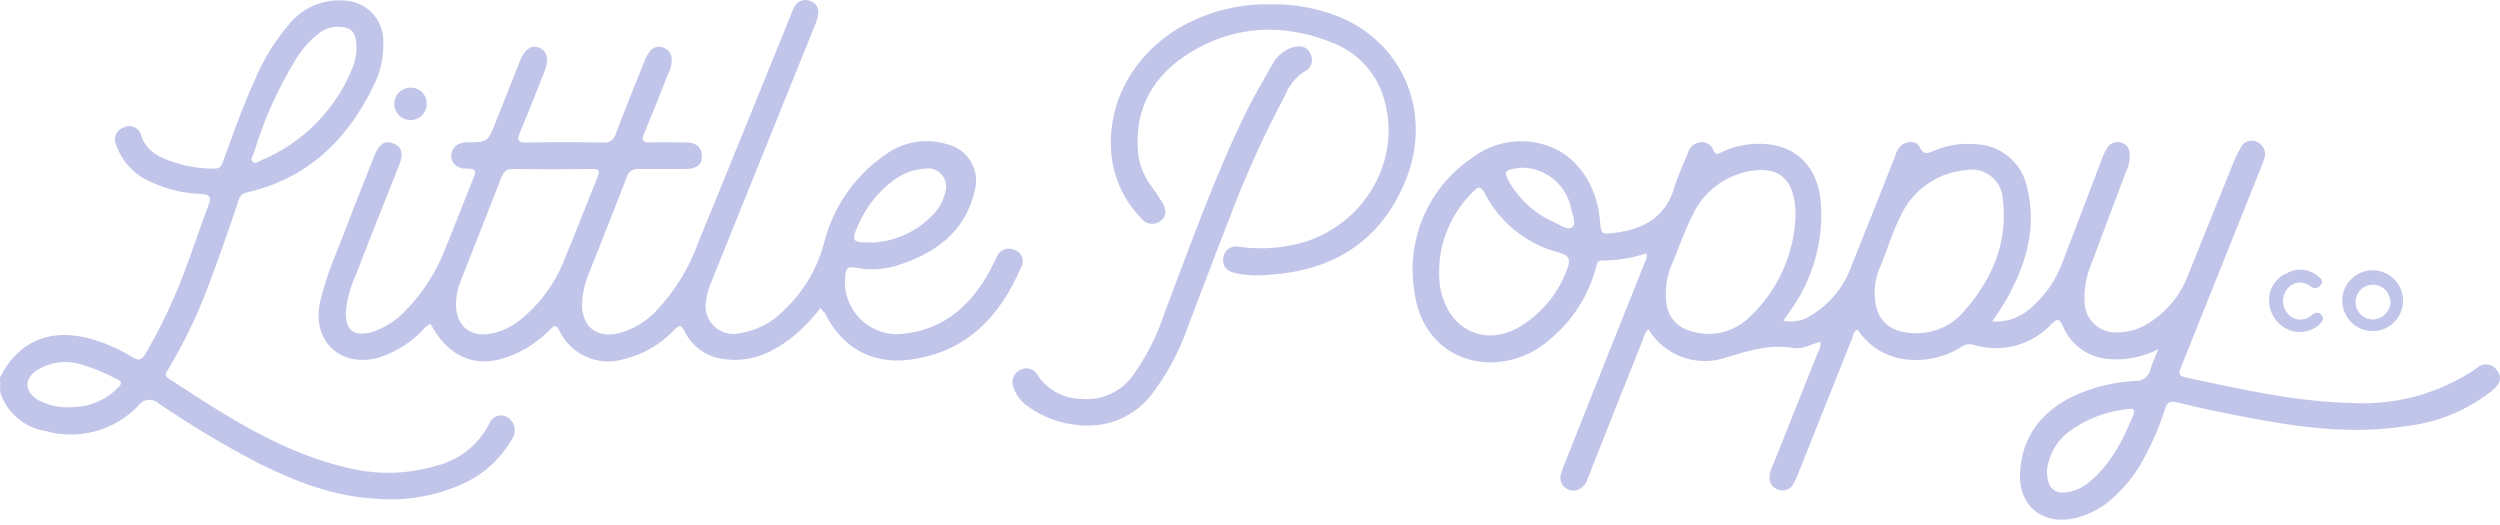
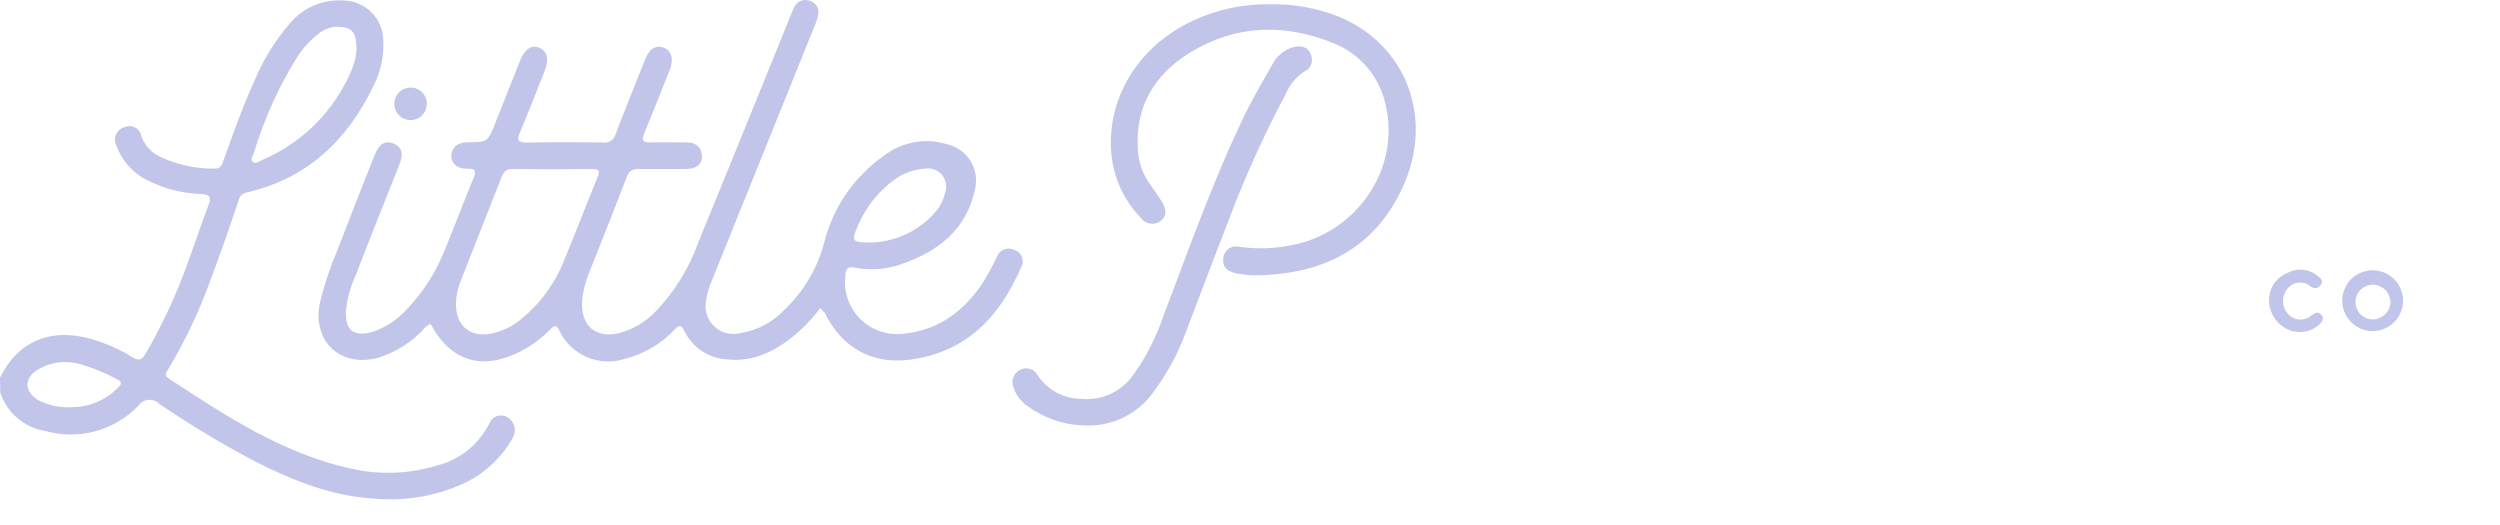
<svg xmlns="http://www.w3.org/2000/svg" width="257" height="54" viewBox="0 0 257 54" fill="none">
  <path d="M0 38.815C1.787 35.179 5.003 33.741 9.031 34.751C10.657 35.182 12.21 35.851 13.641 36.734C14.302 37.136 14.597 36.975 14.963 36.359C16.67 33.429 18.105 30.349 19.251 27.158C19.992 25.157 20.653 23.12 21.421 21.119C21.788 20.181 21.511 19.984 20.591 19.94C18.8 19.871 17.043 19.436 15.427 18.662C14.623 18.312 13.899 17.8 13.301 17.157C12.703 16.515 12.244 15.756 11.952 14.928C11.867 14.759 11.821 14.572 11.815 14.383C11.809 14.193 11.845 14.005 11.92 13.83C11.995 13.656 12.107 13.5 12.248 13.373C12.39 13.247 12.557 13.152 12.739 13.097C12.912 13.009 13.103 12.963 13.297 12.962C13.492 12.961 13.683 13.006 13.857 13.093C14.031 13.18 14.182 13.306 14.298 13.462C14.414 13.618 14.492 13.799 14.525 13.99C14.701 14.478 14.976 14.925 15.332 15.301C15.689 15.678 16.12 15.977 16.598 16.179C18.323 16.97 20.203 17.364 22.1 17.331C22.753 17.331 22.824 16.876 22.994 16.438C23.985 13.687 24.959 10.926 26.174 8.264C27.054 6.154 28.26 4.195 29.747 2.458C30.417 1.639 31.273 0.993 32.245 0.574C33.217 0.156 34.275 -0.022 35.33 0.055C36.417 0.074 37.453 0.518 38.215 1.294C38.977 2.069 39.404 3.113 39.404 4.2C39.474 5.777 39.139 7.345 38.43 8.756C35.75 14.383 31.596 18.359 25.352 19.788C24.727 19.931 24.584 20.324 24.459 20.806C23.565 23.486 22.627 26.166 21.645 28.766C20.501 31.958 19.047 35.031 17.303 37.94C17.089 38.279 16.83 38.574 17.348 38.913C23.235 42.773 29.113 46.65 36.107 48.177C38.978 48.829 41.969 48.73 44.79 47.891C45.975 47.612 47.085 47.075 48.039 46.318C48.993 45.562 49.769 44.604 50.311 43.514C50.382 43.338 50.491 43.18 50.63 43.051C50.769 42.922 50.936 42.825 51.117 42.768C51.298 42.711 51.489 42.694 51.677 42.72C51.865 42.745 52.045 42.812 52.205 42.916C52.554 43.142 52.798 43.498 52.886 43.905C52.973 44.312 52.895 44.737 52.669 45.086C51.606 46.959 50.024 48.486 48.113 49.481C45.182 50.929 41.911 51.547 38.653 51.268C34.285 51.053 30.31 49.481 26.46 47.561C22.982 45.739 19.612 43.72 16.365 41.513C16.221 41.368 16.047 41.256 15.855 41.186C15.663 41.115 15.458 41.088 15.254 41.106C15.05 41.124 14.853 41.187 14.676 41.289C14.499 41.392 14.347 41.532 14.23 41.701C13.024 42.962 11.497 43.872 9.813 44.331C8.129 44.791 6.352 44.783 4.672 44.309C3.608 44.142 2.611 43.684 1.792 42.985C0.972 42.287 0.361 41.375 0.027 40.352L0 38.815ZM36.626 4.762C36.626 3.297 36.107 2.744 34.66 2.753C34.014 2.763 33.388 2.979 32.874 3.369C31.958 4.053 31.174 4.898 30.56 5.861C28.636 8.94 27.134 12.263 26.093 15.741C25.995 16.018 25.691 16.366 25.986 16.634C26.281 16.902 26.594 16.59 26.88 16.474C31.119 14.691 34.476 11.298 36.215 7.04C36.506 6.316 36.658 5.543 36.661 4.762H36.626ZM7.405 41.852C8.284 41.849 9.154 41.672 9.964 41.33C10.773 40.988 11.507 40.488 12.122 39.86C12.569 39.458 12.533 39.217 11.988 38.967C10.765 38.302 9.47 37.778 8.129 37.404C7.42 37.212 6.679 37.165 5.952 37.266C5.224 37.367 4.524 37.615 3.895 37.993C2.457 38.887 2.466 40.2 3.895 41.111C4.982 41.691 6.213 41.949 7.441 41.852H7.405Z" fill="#C2C5EA" />
-   <path d="M221.87 35.903C220.332 36.689 218.609 37.041 216.886 36.921C215.843 36.867 214.838 36.52 213.984 35.919C213.131 35.319 212.464 34.489 212.062 33.526C211.678 32.633 211.428 32.803 210.856 33.348C209.857 34.408 208.581 35.166 207.172 35.537C205.764 35.908 204.279 35.877 202.888 35.447C202.668 35.385 202.436 35.374 202.212 35.416C201.987 35.458 201.775 35.551 201.592 35.688C199.754 36.83 197.559 37.253 195.428 36.876C194.521 36.705 193.657 36.351 192.889 35.837C192.122 35.322 191.466 34.658 190.962 33.884C190.515 34.053 190.515 34.456 190.399 34.777C188.541 39.416 186.692 44.053 184.852 48.686C184.708 49.09 184.526 49.479 184.307 49.847C184.151 50.091 183.915 50.273 183.639 50.361C183.363 50.449 183.066 50.438 182.797 50.33C182.52 50.253 182.278 50.081 182.115 49.844C181.951 49.608 181.877 49.321 181.904 49.034C181.936 48.606 182.058 48.189 182.261 47.81C183.798 43.934 185.352 40.057 186.889 36.197C187.091 35.882 187.179 35.507 187.139 35.134C186.201 35.376 185.281 35.938 184.36 35.778C181.904 35.34 179.733 36.072 177.419 36.76C175.96 37.255 174.374 37.235 172.927 36.706C171.479 36.176 170.256 35.168 169.46 33.848C169.157 34.174 168.948 34.575 168.853 35.009C166.965 39.72 165.095 44.425 163.243 49.124C163.183 49.37 163.073 49.601 162.919 49.802C162.765 50.004 162.571 50.171 162.349 50.294C162.123 50.406 161.87 50.453 161.619 50.427C161.367 50.402 161.128 50.306 160.929 50.151C160.709 49.992 160.546 49.766 160.464 49.507C160.382 49.248 160.385 48.97 160.473 48.713C160.639 48.169 160.836 47.635 161.063 47.114C163.731 40.39 166.411 33.663 169.103 26.934C169.188 26.803 169.244 26.656 169.268 26.502C169.291 26.348 169.28 26.19 169.237 26.041C167.766 26.538 166.224 26.788 164.672 26.782C164.109 26.782 164.145 27.273 164.038 27.622C163.243 30.5 161.573 33.06 159.259 34.947C157.499 36.503 155.21 37.324 152.863 37.243C148.878 37.055 145.904 34.232 145.386 29.891C144.97 27.274 145.313 24.593 146.376 22.165C147.438 19.738 149.175 17.666 151.38 16.196C152.412 15.415 153.613 14.886 154.887 14.653C156.161 14.421 157.472 14.49 158.714 14.856C161.93 15.75 164.172 18.867 164.484 22.718C164.601 24.093 164.601 24.102 166.003 23.932C168.951 23.566 171.22 22.342 172.122 19.26C172.488 18.037 173.06 16.866 173.534 15.687C173.606 15.408 173.762 15.158 173.981 14.969C174.2 14.781 174.47 14.664 174.757 14.633C175.043 14.584 175.338 14.636 175.589 14.782C175.84 14.927 176.033 15.156 176.133 15.428C176.365 16.009 176.696 15.786 177.026 15.616C178.329 15.013 179.755 14.728 181.189 14.785C184.682 14.937 186.853 17.125 187.183 20.815C187.48 24.806 186.35 28.772 183.994 32.008L183.324 32.973C184.284 33.175 185.285 32.992 186.111 32.463C188.127 31.266 189.648 29.387 190.399 27.166C191.9 23.426 193.389 19.683 194.866 15.937C194.972 15.479 195.246 15.077 195.634 14.812C196.268 14.49 197.036 14.472 197.34 15.124C197.769 16.018 198.233 15.732 198.85 15.482C200.168 14.92 201.604 14.693 203.031 14.821C204.299 14.843 205.522 15.297 206.497 16.11C207.472 16.922 208.14 18.043 208.39 19.287C209.409 23.378 208.292 27.122 206.318 30.686C205.898 31.454 205.371 32.169 204.799 33.044C206.165 33.145 207.516 32.713 208.569 31.838C210.175 30.513 211.389 28.774 212.08 26.809C213.455 23.236 214.804 19.662 216.171 16.089C216.309 15.724 216.495 15.378 216.725 15.062C216.88 14.861 217.095 14.714 217.34 14.643C217.584 14.573 217.844 14.582 218.083 14.669C218.308 14.734 218.508 14.865 218.657 15.045C218.807 15.225 218.899 15.445 218.922 15.678C218.99 16.355 218.863 17.037 218.556 17.643C217.365 20.806 216.174 23.971 214.983 27.139C214.482 28.328 214.244 29.611 214.286 30.9C214.274 31.349 214.358 31.796 214.53 32.211C214.703 32.625 214.962 32.999 215.289 33.307C215.616 33.614 216.005 33.85 216.429 33.997C216.854 34.144 217.305 34.2 217.752 34.161C218.903 34.15 220.025 33.799 220.977 33.151C222.77 32.013 224.148 30.328 224.908 28.345C226.444 24.549 227.963 20.734 229.508 16.938C229.735 16.339 230.01 15.759 230.33 15.205C230.396 15.046 230.495 14.903 230.621 14.785C230.746 14.666 230.895 14.576 231.058 14.52C231.221 14.463 231.394 14.442 231.565 14.457C231.737 14.472 231.903 14.523 232.054 14.606C232.372 14.744 232.622 15.001 232.753 15.322C232.883 15.642 232.882 16.001 232.751 16.321C232.581 16.902 232.331 17.456 232.108 18.019C229.487 24.546 226.87 31.085 224.255 37.636C224.05 38.145 223.791 38.6 224.675 38.797C230.294 40.003 235.895 41.28 241.648 41.423C246.246 41.704 250.806 40.447 254.61 37.85C254.751 37.71 254.921 37.602 255.109 37.535C255.297 37.468 255.497 37.444 255.695 37.464C255.893 37.483 256.084 37.547 256.255 37.649C256.426 37.751 256.572 37.89 256.682 38.056C257.299 38.859 256.941 39.521 256.271 40.092C253.75 42.119 250.711 43.397 247.499 43.782C241.764 44.72 236.119 43.907 230.526 42.817C228.293 42.388 226.06 41.923 223.836 41.37C223.049 41.182 222.764 41.37 222.531 42.12C221.897 44.128 221.037 46.058 219.968 47.873C219.256 49.043 218.384 50.107 217.377 51.035C216.267 52.107 214.897 52.87 213.402 53.251C210.025 54.055 207.479 52.036 207.658 48.588C207.854 44.898 209.846 42.334 213.107 40.744C215.118 39.803 217.294 39.266 219.512 39.163C219.881 39.184 220.244 39.07 220.534 38.841C220.823 38.612 221.019 38.285 221.084 37.922C221.254 37.35 221.531 36.742 221.87 35.903ZM184.584 22.146C184.584 21.869 184.584 21.449 184.512 21.02C184.244 18.34 182.726 17.143 180.09 17.554C178.761 17.753 177.502 18.283 176.43 19.095C175.358 19.906 174.506 20.974 173.953 22.199C173.212 23.655 172.676 25.219 172.06 26.728C171.36 28.144 171.105 29.739 171.327 31.302C171.415 31.925 171.682 32.509 172.093 32.984C172.505 33.46 173.046 33.806 173.65 33.982C174.685 34.348 175.802 34.422 176.877 34.195C177.951 33.968 178.943 33.449 179.742 32.696C181.211 31.348 182.396 29.721 183.228 27.909C184.059 26.098 184.52 24.138 184.584 22.146ZM192.713 29.962C192.713 32.562 193.803 33.928 196.179 34.205C197.279 34.352 198.399 34.21 199.428 33.793C200.456 33.377 201.359 32.7 202.048 31.829C204.88 28.551 206.434 24.844 205.889 20.466C205.866 20.006 205.744 19.556 205.531 19.148C205.318 18.739 205.02 18.382 204.656 18.099C204.292 17.817 203.871 17.616 203.423 17.511C202.974 17.406 202.508 17.4 202.057 17.492C200.609 17.623 199.222 18.139 198.039 18.985C196.857 19.832 195.922 20.978 195.33 22.307C194.526 23.888 194.026 25.612 193.356 27.264C192.952 28.108 192.732 29.027 192.713 29.962ZM147.94 27.89C147.927 28.568 147.99 29.245 148.128 29.909C149.075 34.134 152.988 35.769 156.588 33.366C158.666 32.009 160.248 30.016 161.099 27.684C161.447 26.737 161.403 26.3 160.295 25.969C158.665 25.555 157.14 24.8 155.823 23.755C154.505 22.709 153.423 21.397 152.648 19.904C152.193 19.01 151.907 19.234 151.397 19.752C150.311 20.812 149.446 22.077 148.853 23.474C148.259 24.871 147.949 26.372 147.94 27.89ZM210.427 48.436C210.427 50.169 211.222 50.874 212.723 50.571C213.457 50.409 214.143 50.075 214.724 49.597C216.975 47.757 218.243 45.256 219.315 42.638C219.503 42.183 219.369 41.959 218.842 42.04C216.598 42.246 214.453 43.065 212.642 44.407C212.015 44.892 211.493 45.501 211.109 46.195C210.725 46.89 210.487 47.655 210.409 48.445L210.427 48.436ZM156.561 17.224L156.016 17.286C154.604 17.492 154.533 17.626 155.239 18.849C156.301 20.637 157.902 22.041 159.812 22.86C160.384 23.128 161.135 23.709 161.599 23.37C162.064 23.03 161.67 22.101 161.519 21.476C161.298 20.31 160.686 19.255 159.785 18.483C158.884 17.712 157.746 17.271 156.561 17.233V17.224Z" fill="#C2C5EA" />
  <path d="M84.337 31.659C83.482 32.796 82.489 33.822 81.38 34.715C79.406 36.242 77.245 37.252 74.663 36.939C73.749 36.877 72.867 36.572 72.109 36.057C71.351 35.543 70.743 34.836 70.348 34.009C70.044 33.392 69.83 33.392 69.383 33.848C67.986 35.347 66.183 36.409 64.193 36.903C62.902 37.308 61.508 37.23 60.27 36.683C59.032 36.135 58.036 35.156 57.467 33.928C57.19 33.419 57.02 33.401 56.636 33.794C55.718 34.746 54.65 35.54 53.474 36.144C49.543 38.136 46.327 37.144 44.264 33.303C43.772 33.464 43.513 33.919 43.156 34.241C41.971 35.389 40.537 36.248 38.966 36.751C35.036 37.868 32.043 35.099 32.892 31.088C33.341 29.256 33.938 27.463 34.678 25.728C35.935 22.464 37.209 19.21 38.502 15.964C38.984 14.749 39.618 14.401 40.485 14.767C41.352 15.133 41.486 15.848 41.039 16.965C39.538 20.743 38.019 24.513 36.572 28.292C36.011 29.49 35.667 30.779 35.554 32.097C35.5 33.955 36.394 34.643 38.234 34.134C39.633 33.676 40.886 32.852 41.861 31.749C43.513 30.012 44.817 27.974 45.702 25.746C46.702 23.307 47.64 20.841 48.641 18.394C48.927 17.697 49.034 17.304 48.016 17.34C46.997 17.375 46.318 16.75 46.399 15.91C46.479 15.071 47.131 14.633 48.042 14.624C50.16 14.624 50.151 14.579 50.937 12.596C51.776 10.47 52.619 8.35 53.465 6.236C53.929 5.057 54.617 4.592 55.412 4.896C56.207 5.2 56.484 6.057 56.002 7.272C55.162 9.398 54.331 11.524 53.447 13.624C53.098 14.445 53.268 14.66 54.144 14.651C56.752 14.603 59.358 14.603 61.96 14.651C62.255 14.697 62.556 14.631 62.804 14.466C63.053 14.3 63.23 14.047 63.3 13.758C64.247 11.256 65.256 8.773 66.248 6.29C66.379 5.923 66.565 5.58 66.802 5.271C66.967 5.055 67.202 4.901 67.467 4.836C67.732 4.771 68.011 4.799 68.258 4.914C68.493 5.003 68.695 5.162 68.837 5.37C68.98 5.577 69.055 5.824 69.053 6.075C69.064 6.539 68.963 6.999 68.758 7.415C67.918 9.505 67.105 11.596 66.239 13.668C65.908 14.437 66.078 14.669 66.9 14.642C68.115 14.597 69.33 14.642 70.545 14.642C71.438 14.642 72.072 15.008 72.153 15.964C72.233 16.92 71.572 17.358 70.518 17.375C68.91 17.375 67.302 17.375 65.694 17.375C65.417 17.333 65.135 17.394 64.901 17.548C64.666 17.701 64.497 17.936 64.425 18.206C63.166 21.503 61.853 24.772 60.566 28.033C60.13 29.052 59.879 30.141 59.825 31.248C59.825 33.535 61.281 34.768 63.514 34.277C64.977 33.913 66.308 33.145 67.356 32.061C69.347 29.995 70.871 27.524 71.822 24.817C75.011 17.072 78.147 9.3 81.3 1.537C81.408 1.23 81.54 0.931 81.693 0.644C81.843 0.374 82.087 0.169 82.379 0.068C82.671 -0.032 82.99 -0.021 83.274 0.099C83.556 0.177 83.799 0.358 83.955 0.606C84.11 0.854 84.167 1.151 84.114 1.439C84.048 1.859 83.925 2.268 83.748 2.654C80.216 11.42 76.682 20.18 73.144 28.935C72.868 29.554 72.682 30.21 72.59 30.882C72.49 31.364 72.515 31.863 72.663 32.332C72.811 32.801 73.077 33.224 73.436 33.561C73.795 33.897 74.234 34.136 74.712 34.253C75.19 34.371 75.689 34.364 76.164 34.232C77.872 33.948 79.44 33.114 80.63 31.856C82.581 30.008 83.987 27.659 84.695 25.067C85.584 21.381 87.793 18.149 90.903 15.982C91.814 15.284 92.88 14.815 94.01 14.616C95.141 14.417 96.303 14.493 97.397 14.838C97.888 14.955 98.351 15.167 98.759 15.463C99.167 15.759 99.513 16.133 99.776 16.563C100.039 16.993 100.215 17.471 100.293 17.969C100.37 18.467 100.349 18.976 100.229 19.466C99.336 23.655 96.388 25.898 92.565 27.184C91.07 27.704 89.464 27.819 87.91 27.515C87.106 27.354 86.928 27.657 86.892 28.408C86.802 29.23 86.904 30.063 87.19 30.84C87.475 31.616 87.937 32.316 88.538 32.885C89.14 33.453 89.865 33.875 90.656 34.116C91.448 34.358 92.284 34.413 93.101 34.277C96.62 33.866 99.148 31.901 101.051 29.042C101.572 28.19 102.046 27.31 102.471 26.407C102.534 26.237 102.632 26.081 102.758 25.951C102.885 25.821 103.037 25.719 103.205 25.651C103.373 25.582 103.554 25.55 103.735 25.556C103.916 25.561 104.094 25.605 104.258 25.683C104.436 25.735 104.599 25.827 104.736 25.952C104.874 26.077 104.981 26.231 105.049 26.403C105.118 26.575 105.147 26.76 105.134 26.945C105.12 27.13 105.065 27.309 104.973 27.47C102.784 32.571 99.336 36.206 93.556 36.975C89.617 37.493 86.517 35.724 84.766 32.124C84.579 31.99 84.507 31.91 84.337 31.659ZM46.872 31.24C46.872 33.464 48.266 34.688 50.445 34.304C51.538 34.092 52.562 33.617 53.429 32.919C55.509 31.266 57.107 29.085 58.056 26.603C59.209 23.834 60.272 21.038 61.406 18.269C61.683 17.599 61.638 17.331 60.817 17.375C58.101 17.411 55.388 17.411 52.679 17.375C52 17.375 51.785 17.67 51.535 18.269C50.168 21.788 48.757 25.299 47.381 28.819C47.061 29.587 46.889 30.408 46.872 31.24ZM89.813 24.924C92.123 24.782 94.293 23.77 95.888 22.092C96.529 21.461 96.972 20.657 97.165 19.779C97.27 19.47 97.293 19.139 97.231 18.819C97.169 18.499 97.024 18.201 96.811 17.954C96.597 17.708 96.323 17.521 96.016 17.413C95.708 17.305 95.377 17.28 95.057 17.34C93.947 17.414 92.879 17.798 91.975 18.447C90.318 19.646 89.017 21.274 88.214 23.155C87.464 24.835 87.544 24.951 89.813 24.924Z" fill="#C2C5EA" />
  <path d="M130.592 0.438C132.954 0.395 135.303 0.811 137.506 1.662C144.546 4.485 147.494 12.141 144.188 19.269C141.508 25.129 136.649 27.899 130.324 28.256C129.22 28.365 128.106 28.308 127.019 28.086C126.206 27.89 125.625 27.479 125.759 26.541C125.773 26.35 125.828 26.165 125.922 25.998C126.015 25.831 126.143 25.687 126.298 25.575C126.454 25.463 126.631 25.387 126.819 25.352C127.007 25.317 127.2 25.323 127.385 25.37C129.581 25.679 131.817 25.527 133.951 24.924C140.008 23.137 143.777 17.009 142.5 11.078C142.239 9.611 141.611 8.235 140.673 7.077C139.736 5.919 138.52 5.018 137.14 4.458C132.093 2.395 127.046 2.52 122.338 5.405C118.658 7.674 116.63 11.024 116.978 15.508C117.068 16.763 117.507 17.967 118.247 18.983C118.667 19.564 119.078 20.145 119.462 20.77C119.846 21.395 120.051 22.199 119.265 22.744C119.111 22.855 118.936 22.934 118.751 22.976C118.565 23.017 118.374 23.021 118.187 22.987C118 22.953 117.822 22.881 117.663 22.776C117.505 22.672 117.369 22.536 117.264 22.378C115.533 20.594 114.468 18.27 114.245 15.794C113.762 10.327 116.773 5.164 121.972 2.448C124.636 1.079 127.597 0.388 130.592 0.438Z" fill="#C2C5EA" />
  <path d="M111.717 43.746C109.56 43.736 107.459 43.056 105.705 41.798C105.006 41.352 104.48 40.681 104.213 39.896C104.057 39.565 104.034 39.187 104.151 38.84C104.268 38.494 104.514 38.206 104.839 38.038C104.996 37.948 105.17 37.892 105.35 37.872C105.529 37.852 105.711 37.869 105.884 37.921C106.057 37.974 106.218 38.061 106.356 38.178C106.494 38.295 106.607 38.438 106.688 38.6C107.18 39.335 107.844 39.938 108.623 40.356C109.401 40.775 110.27 40.997 111.154 41.003C112.188 41.105 113.23 40.928 114.173 40.492C115.115 40.055 115.923 39.374 116.514 38.52C117.841 36.659 118.885 34.612 119.614 32.446C122.294 25.397 124.786 18.314 128.091 11.542C128.904 9.872 129.878 8.273 130.771 6.674C131.189 5.834 131.921 5.192 132.808 4.887C133.576 4.664 134.354 4.682 134.729 5.548C134.813 5.718 134.861 5.903 134.869 6.093C134.877 6.282 134.845 6.471 134.775 6.647C134.705 6.823 134.599 6.983 134.463 7.115C134.327 7.247 134.165 7.35 133.987 7.415C133.164 7.989 132.525 8.79 132.147 9.72C129.865 14.001 127.871 18.43 126.18 22.977C124.768 26.55 123.437 30.168 122.053 33.759C121.235 36.086 120.072 38.279 118.605 40.262C117.83 41.363 116.797 42.256 115.596 42.864C114.395 43.471 113.063 43.774 111.717 43.746Z" fill="#C2C5EA" />
  <path d="M247.034 30.909C247.034 31.738 246.705 32.534 246.119 33.12C245.532 33.706 244.737 34.036 243.908 34.036C243.079 34.036 242.283 33.706 241.697 33.12C241.111 32.534 240.781 31.738 240.781 30.909C240.781 30.08 241.111 29.285 241.697 28.698C242.283 28.112 243.079 27.783 243.908 27.783C244.737 27.783 245.532 28.112 246.119 28.698C246.705 29.285 247.034 30.08 247.034 30.909ZM245.712 30.909C245.684 30.561 245.555 30.23 245.341 29.954C245.126 29.679 244.836 29.473 244.505 29.361C244.175 29.249 243.819 29.236 243.481 29.324C243.144 29.412 242.839 29.596 242.605 29.855C242.371 30.114 242.219 30.436 242.166 30.781C242.113 31.126 242.162 31.479 242.307 31.796C242.452 32.113 242.687 32.381 242.982 32.566C243.278 32.752 243.622 32.846 243.97 32.839C244.465 32.813 244.929 32.593 245.262 32.227C245.595 31.86 245.77 31.377 245.748 30.883L245.712 30.909Z" fill="#C2C5EA" />
  <path d="M233.277 30.489C233.338 29.953 233.544 29.443 233.873 29.015C234.202 28.586 234.641 28.256 235.144 28.059C235.635 27.792 236.195 27.678 236.751 27.734C237.307 27.79 237.834 28.012 238.262 28.372C238.557 28.604 238.932 28.872 238.539 29.328C238.485 29.408 238.414 29.475 238.331 29.525C238.249 29.575 238.156 29.607 238.061 29.618C237.965 29.629 237.868 29.619 237.776 29.589C237.684 29.559 237.6 29.51 237.529 29.444C237.352 29.294 237.145 29.183 236.922 29.118C236.699 29.052 236.465 29.034 236.234 29.065C236.004 29.095 235.783 29.173 235.584 29.294C235.386 29.414 235.214 29.575 235.082 29.766C234.814 30.126 234.677 30.566 234.694 31.014C234.71 31.462 234.878 31.892 235.171 32.231C235.319 32.411 235.503 32.559 235.71 32.665C235.918 32.772 236.145 32.834 236.378 32.849C236.611 32.864 236.844 32.831 237.063 32.753C237.283 32.674 237.484 32.551 237.654 32.392C238.03 32.133 238.306 31.999 238.655 32.392C239.003 32.785 238.655 33.107 238.423 33.366C237.996 33.751 237.467 34.005 236.9 34.097C236.333 34.188 235.751 34.115 235.225 33.884C234.582 33.598 234.046 33.115 233.696 32.505C233.346 31.894 233.199 31.189 233.277 30.489Z" fill="#C2C5EA" />
  <path d="M43.87 10.595C43.886 10.929 43.802 11.261 43.627 11.546C43.453 11.832 43.197 12.058 42.893 12.197C42.588 12.335 42.249 12.379 41.919 12.322C41.59 12.265 41.285 12.111 41.044 11.879C40.803 11.648 40.637 11.348 40.567 11.021C40.498 10.694 40.529 10.354 40.655 10.044C40.782 9.734 40.998 9.47 41.277 9.285C41.556 9.099 41.883 9.002 42.218 9.005C42.647 9 43.06 9.164 43.37 9.462C43.679 9.759 43.859 10.166 43.87 10.595Z" fill="#C2C5EA" />
</svg>